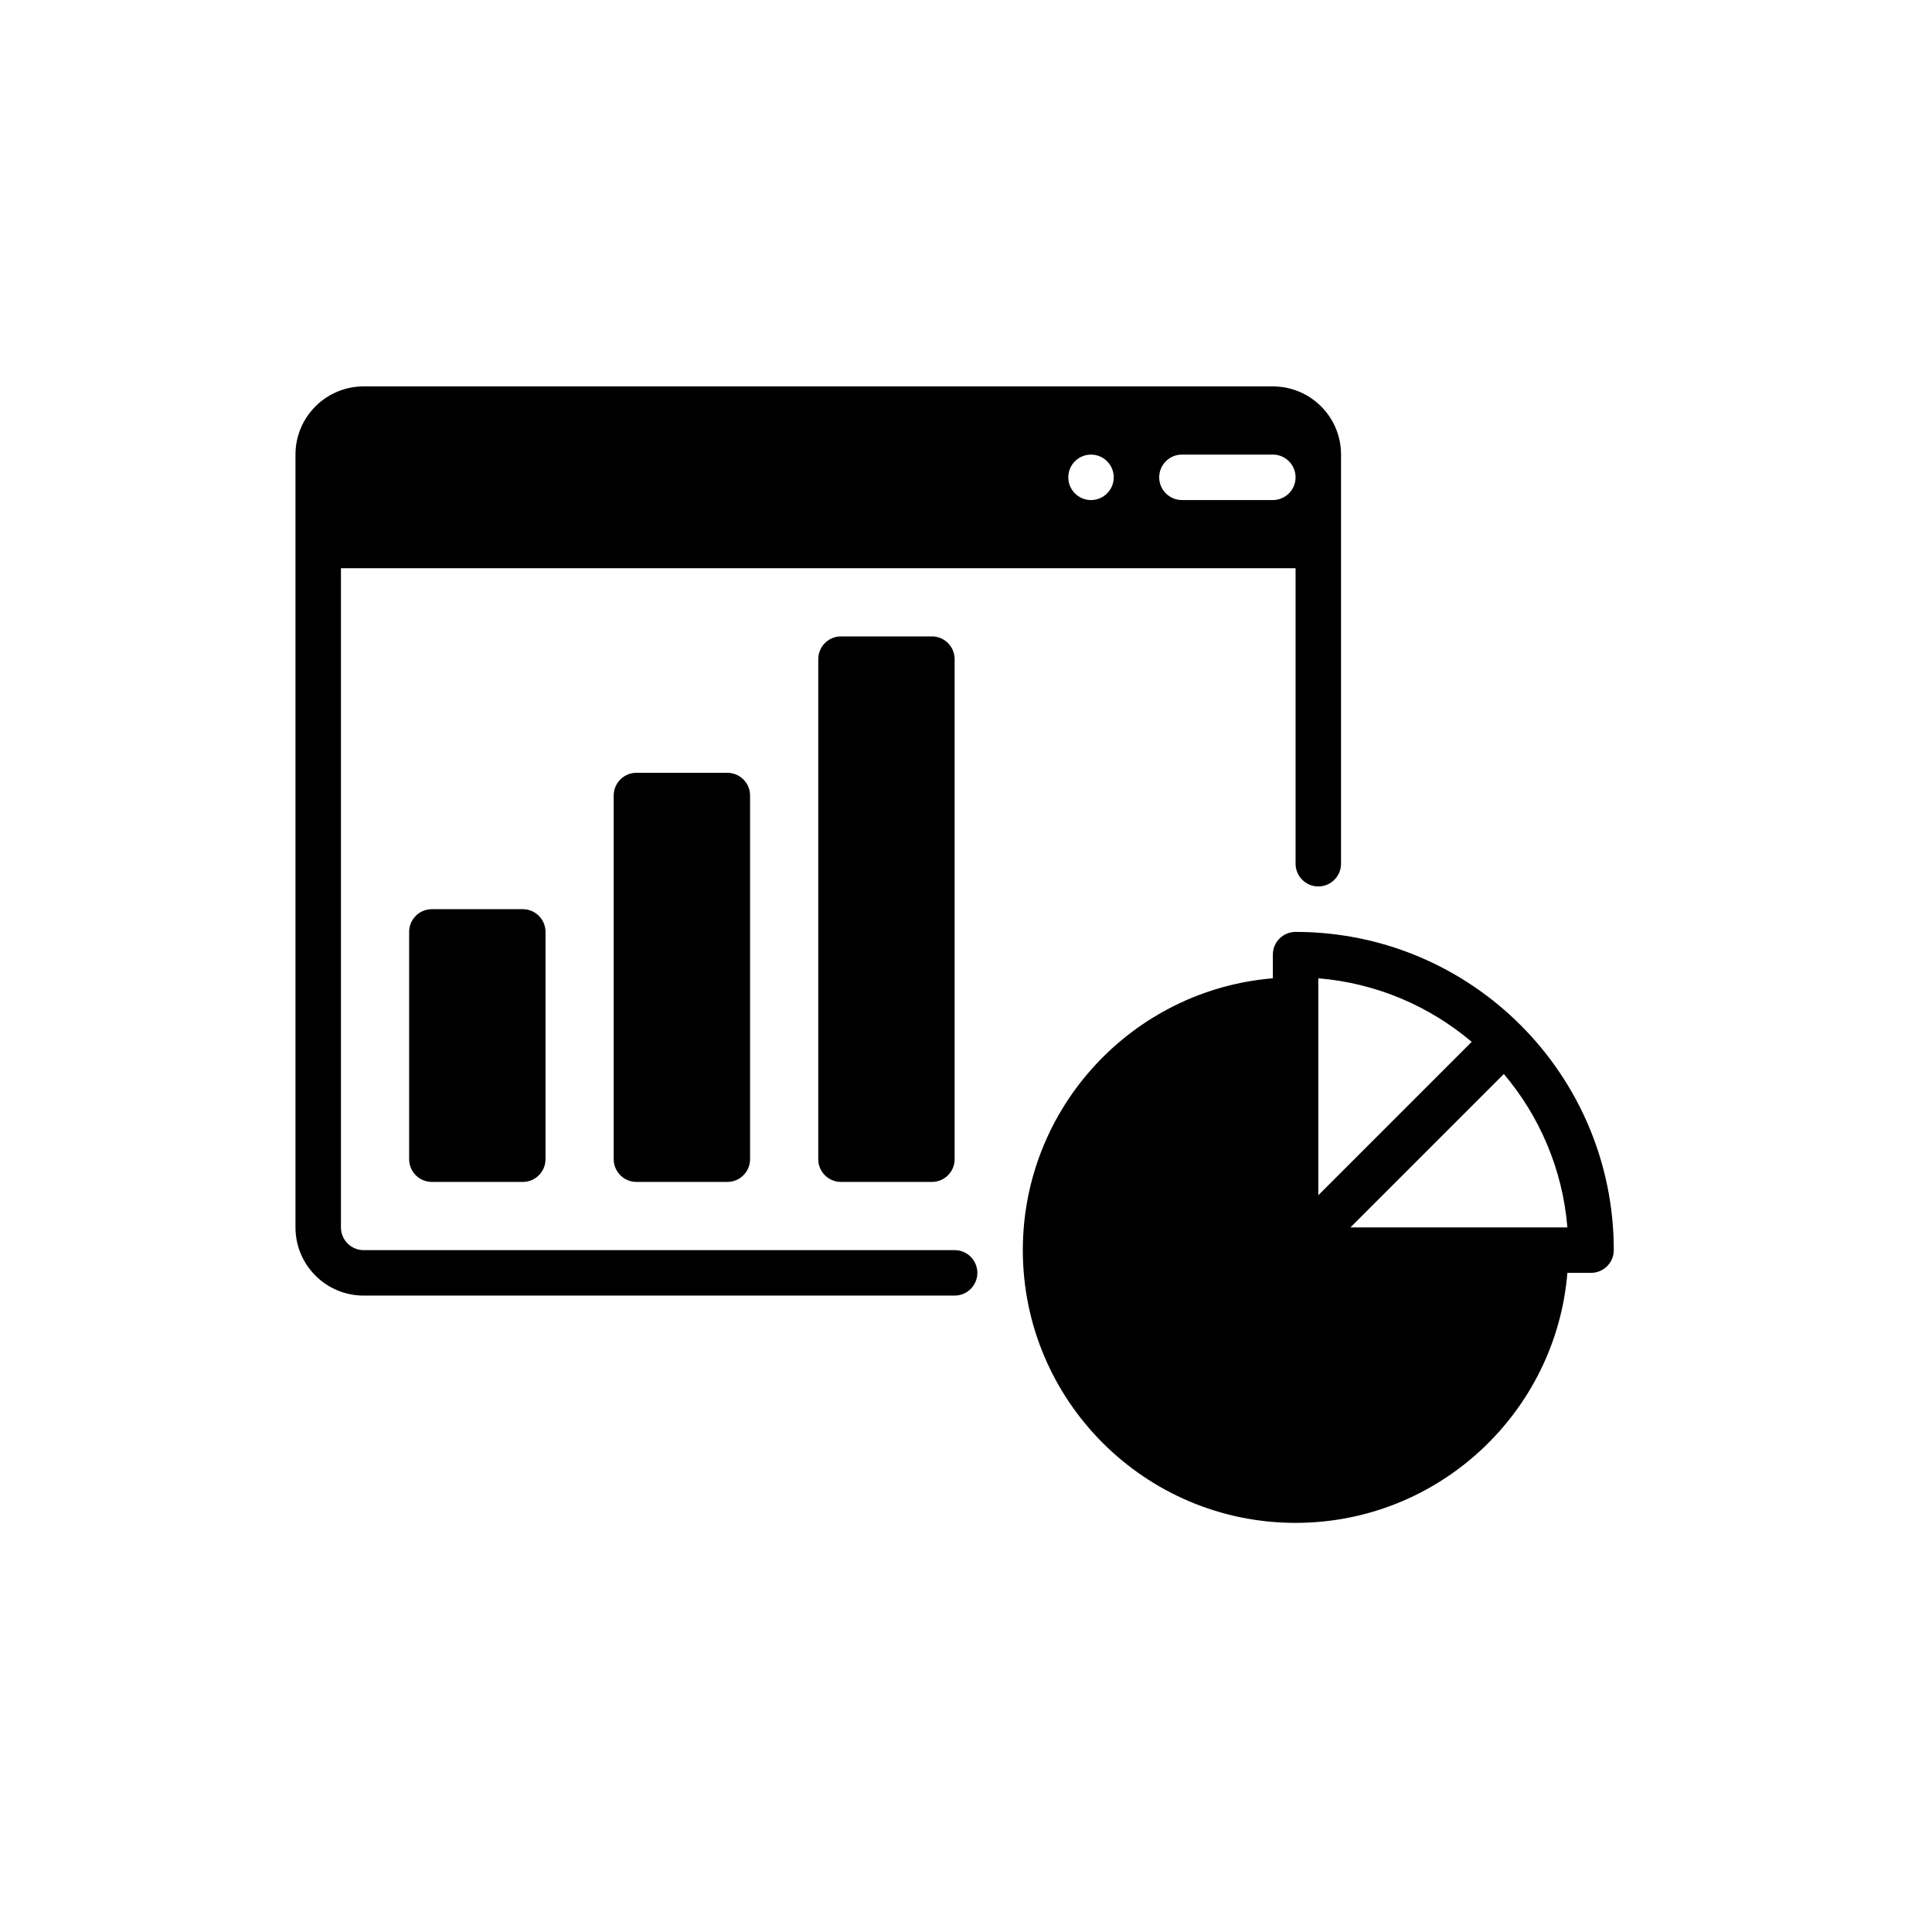
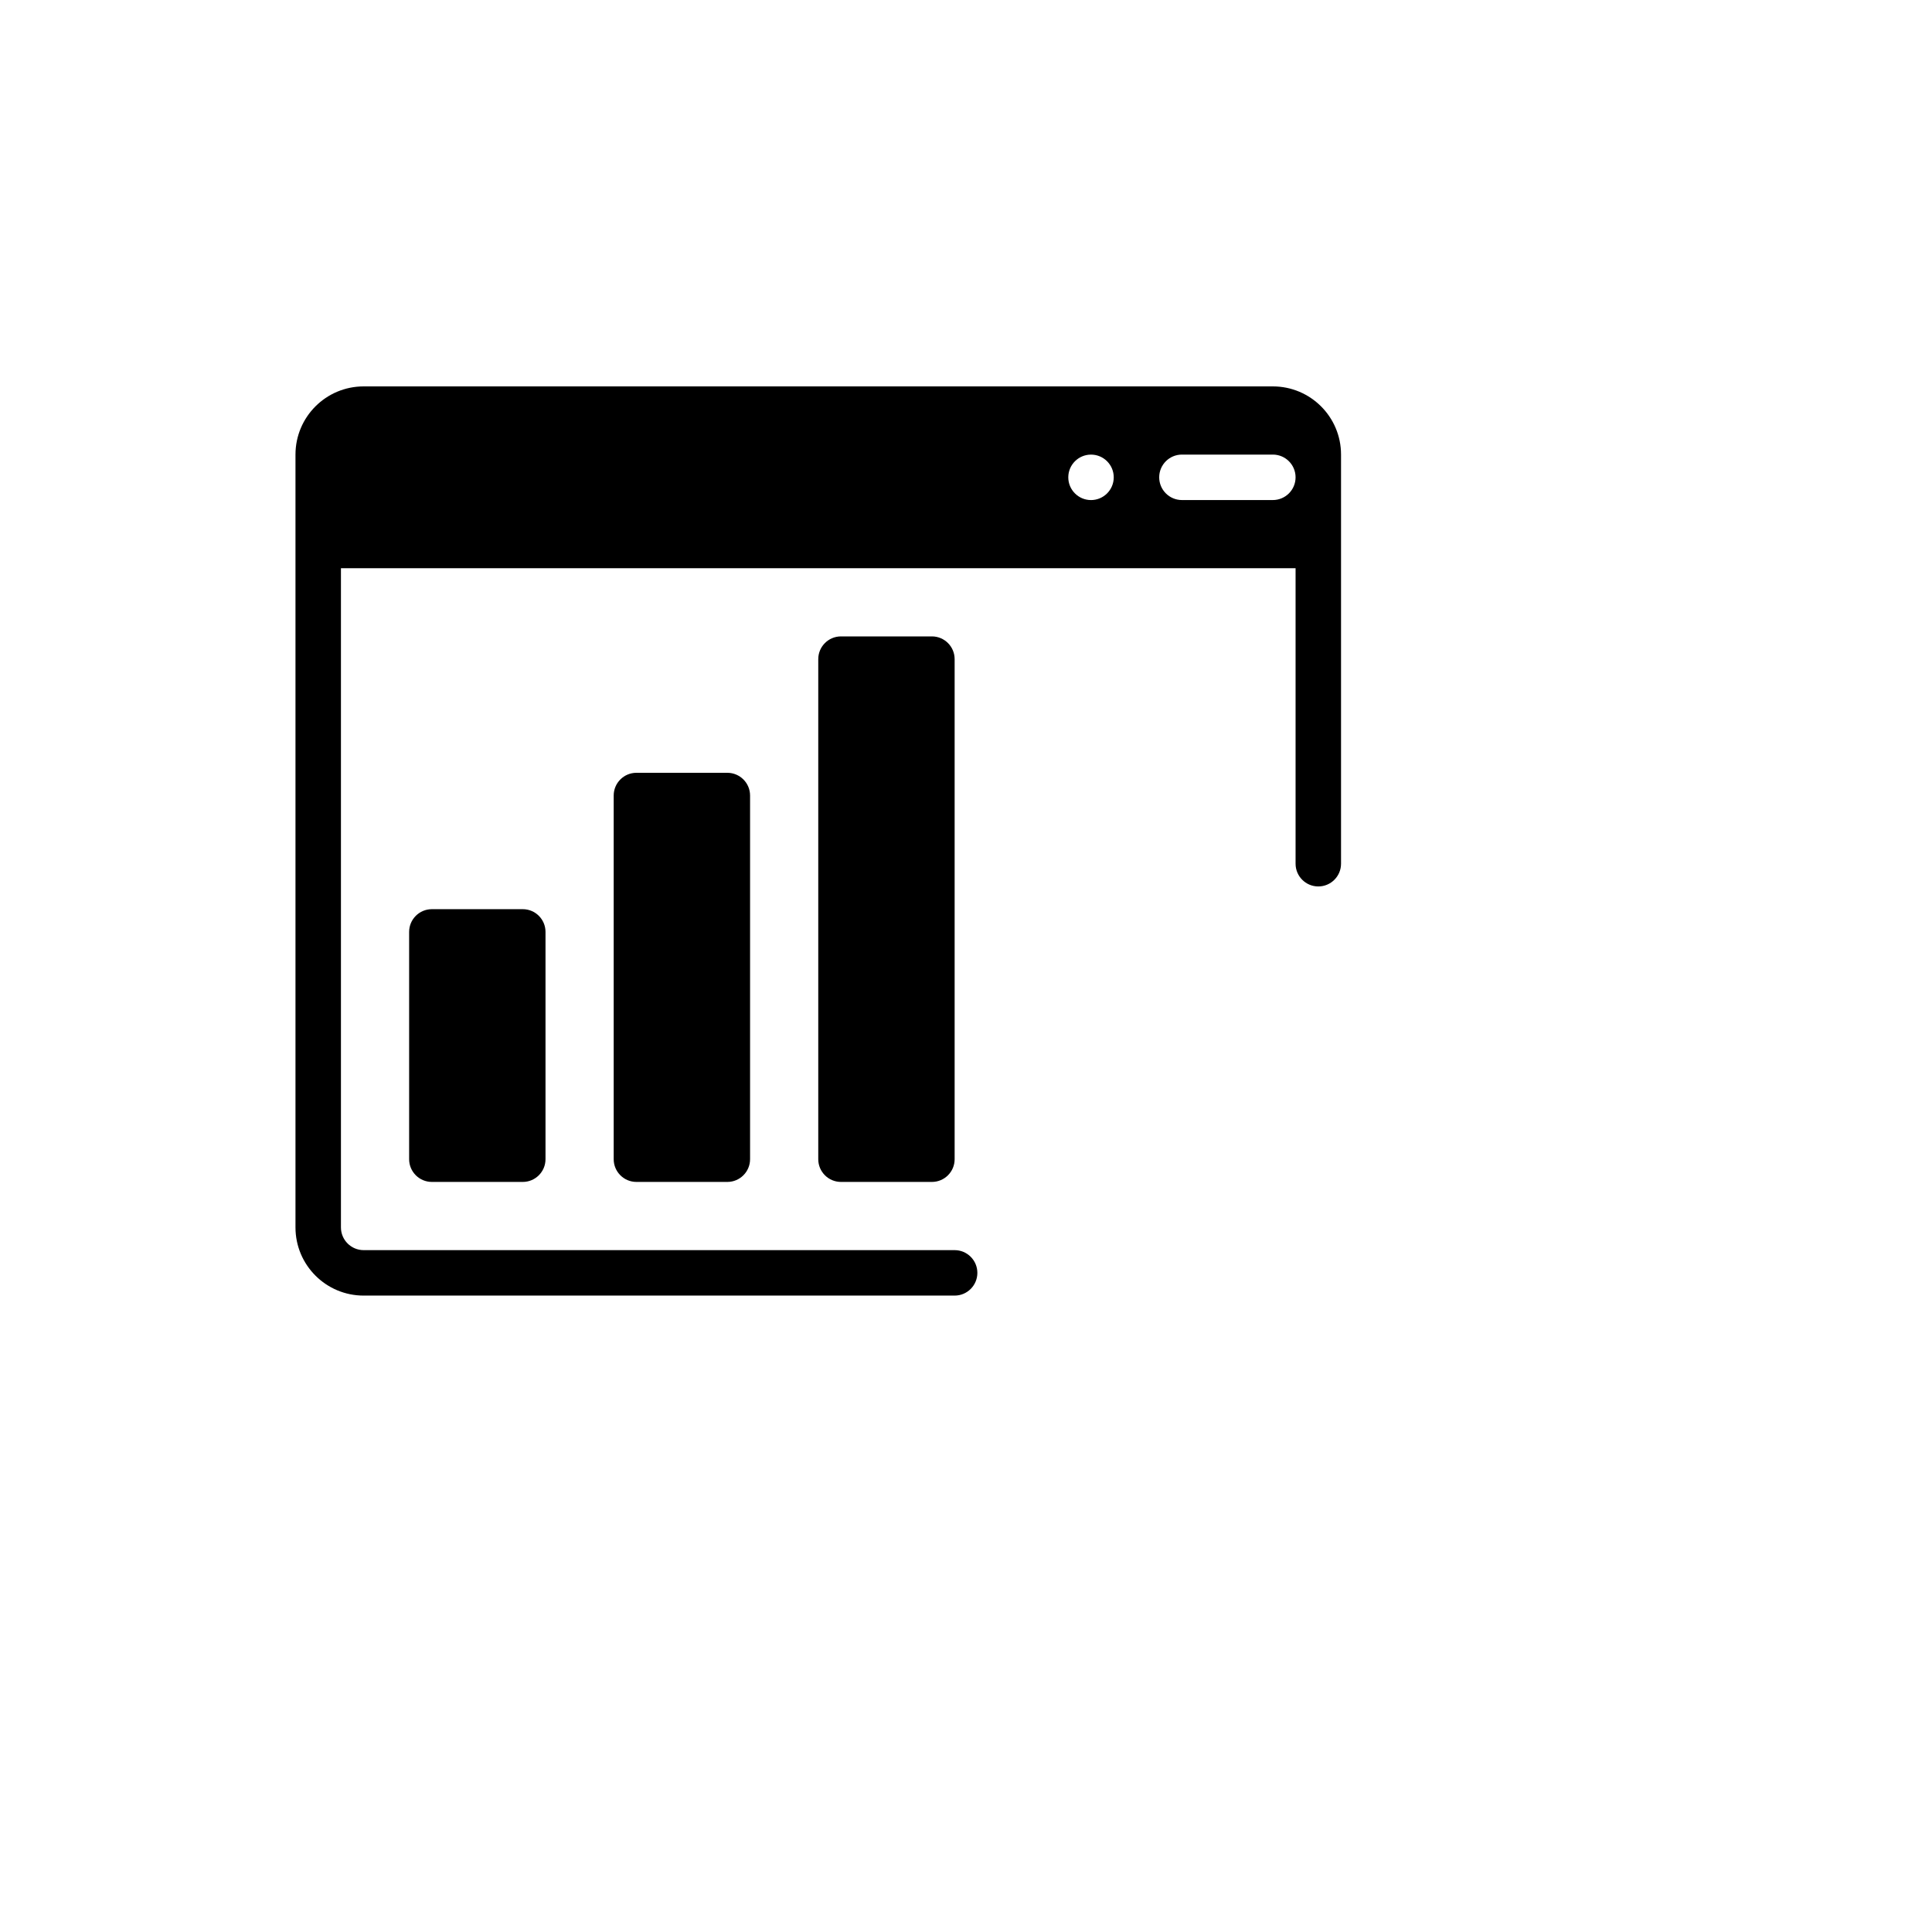
<svg xmlns="http://www.w3.org/2000/svg" viewBox="-10 -10 85 85" version="1.1" xml:space="preserve" style="" x="0px" y="0px" fill-rule="evenodd" clip-rule="evenodd" stroke-linejoin="round" stroke-miterlimit="2">
  <path d="M 14,31 C 14,30.448 13.552,30 13,30 H 9 c -0.552,0 -1,0.448 -1,1 v 10 c 0,0.552 0.448,1 1,1 h 4 c 0.552,0 1,-0.448 1,-1 z" style="" stroke-width="0.4" fill="#000000" />
  <path d="m 23,25 c 0,-0.552 -0.448,-1 -1,-1 h -4 c -0.552,0 -1,0.448 -1,1 v 16 c 0,0.552 0.448,1 1,1 h 4 c 0.552,0 1,-0.448 1,-1 z" style="" stroke-width="0.506" fill="#000000" />
  <path d="m 32,19 c 0,0 0,17.578 0,22 0,0.553 -0.448,1 -1,1 -1.459,0 -4,0 -4,0 -0.552,0 -1,-0.447 -1,-1 V 19 c 0,-0.553 0.448,-1.001 1,-1.001 h 4 c 0.552,0 1,0.448 1,1.001 z" style="" stroke-width="0.593" fill="#000000" />
  <path d="m 5,15 v 29.001 c 0,0.552 0.448,1 1,1 4.572,0 16.154,0 26,0 0.552,0 1,0.448 1,1 0,0.552 -0.448,1 -1,1 -9.846,0 -21.428,0 -26,0 -1.657,0 -3,-1.343 -3,-3 C 3,37.433 3,16.568 3,10 3,8.343 4.343,7 6,7 c 7.329,0 32.671,0 40,0 1.657,0 3,1.343 3,3 0,3.444 0,10.817 0,18 0,0.552 -0.448,1 -1,1 -0.552,0 -1,-0.448 -1,-1 V 15 Z m 33,-4.999 c -0.552,0 -1,0.448 -1,1 0,0.552 0.448,1 1,1 0.552,0 1,-0.448 1,-1 0,-0.552 -0.448,-1 -1,-1 z M 46,10 h -4 c -0.552,0 -1,0.448 -1,1 0,0.552 0.448,1 1,1 h 4 c 0.552,0 1,-0.448 1,-1 0,-0.552 -0.448,-1 -1,-1 z" style="" fill="#000000" />
-   <path d="M 46,33.041 V 32 c 0,-0.552 0.448,-1 1,-1 7.732,0 14,6.268 14,14 0,0.552 -0.448,1 -1,1 H 58.959 C 58.45,52.155 53.287,57 47,57 40.377,57 35,51.623 35,45 35,38.713 39.845,33.55 46,33.041 Z M 56.163,37.251 49.414,44 h 9.545 C 58.747,41.438 57.731,39.104 56.163,37.251 Z M 48,42.586 54.749,35.837 C 52.896,34.269 50.562,33.252 48,33.041 Z" style="" fill="#000000" />
</svg>